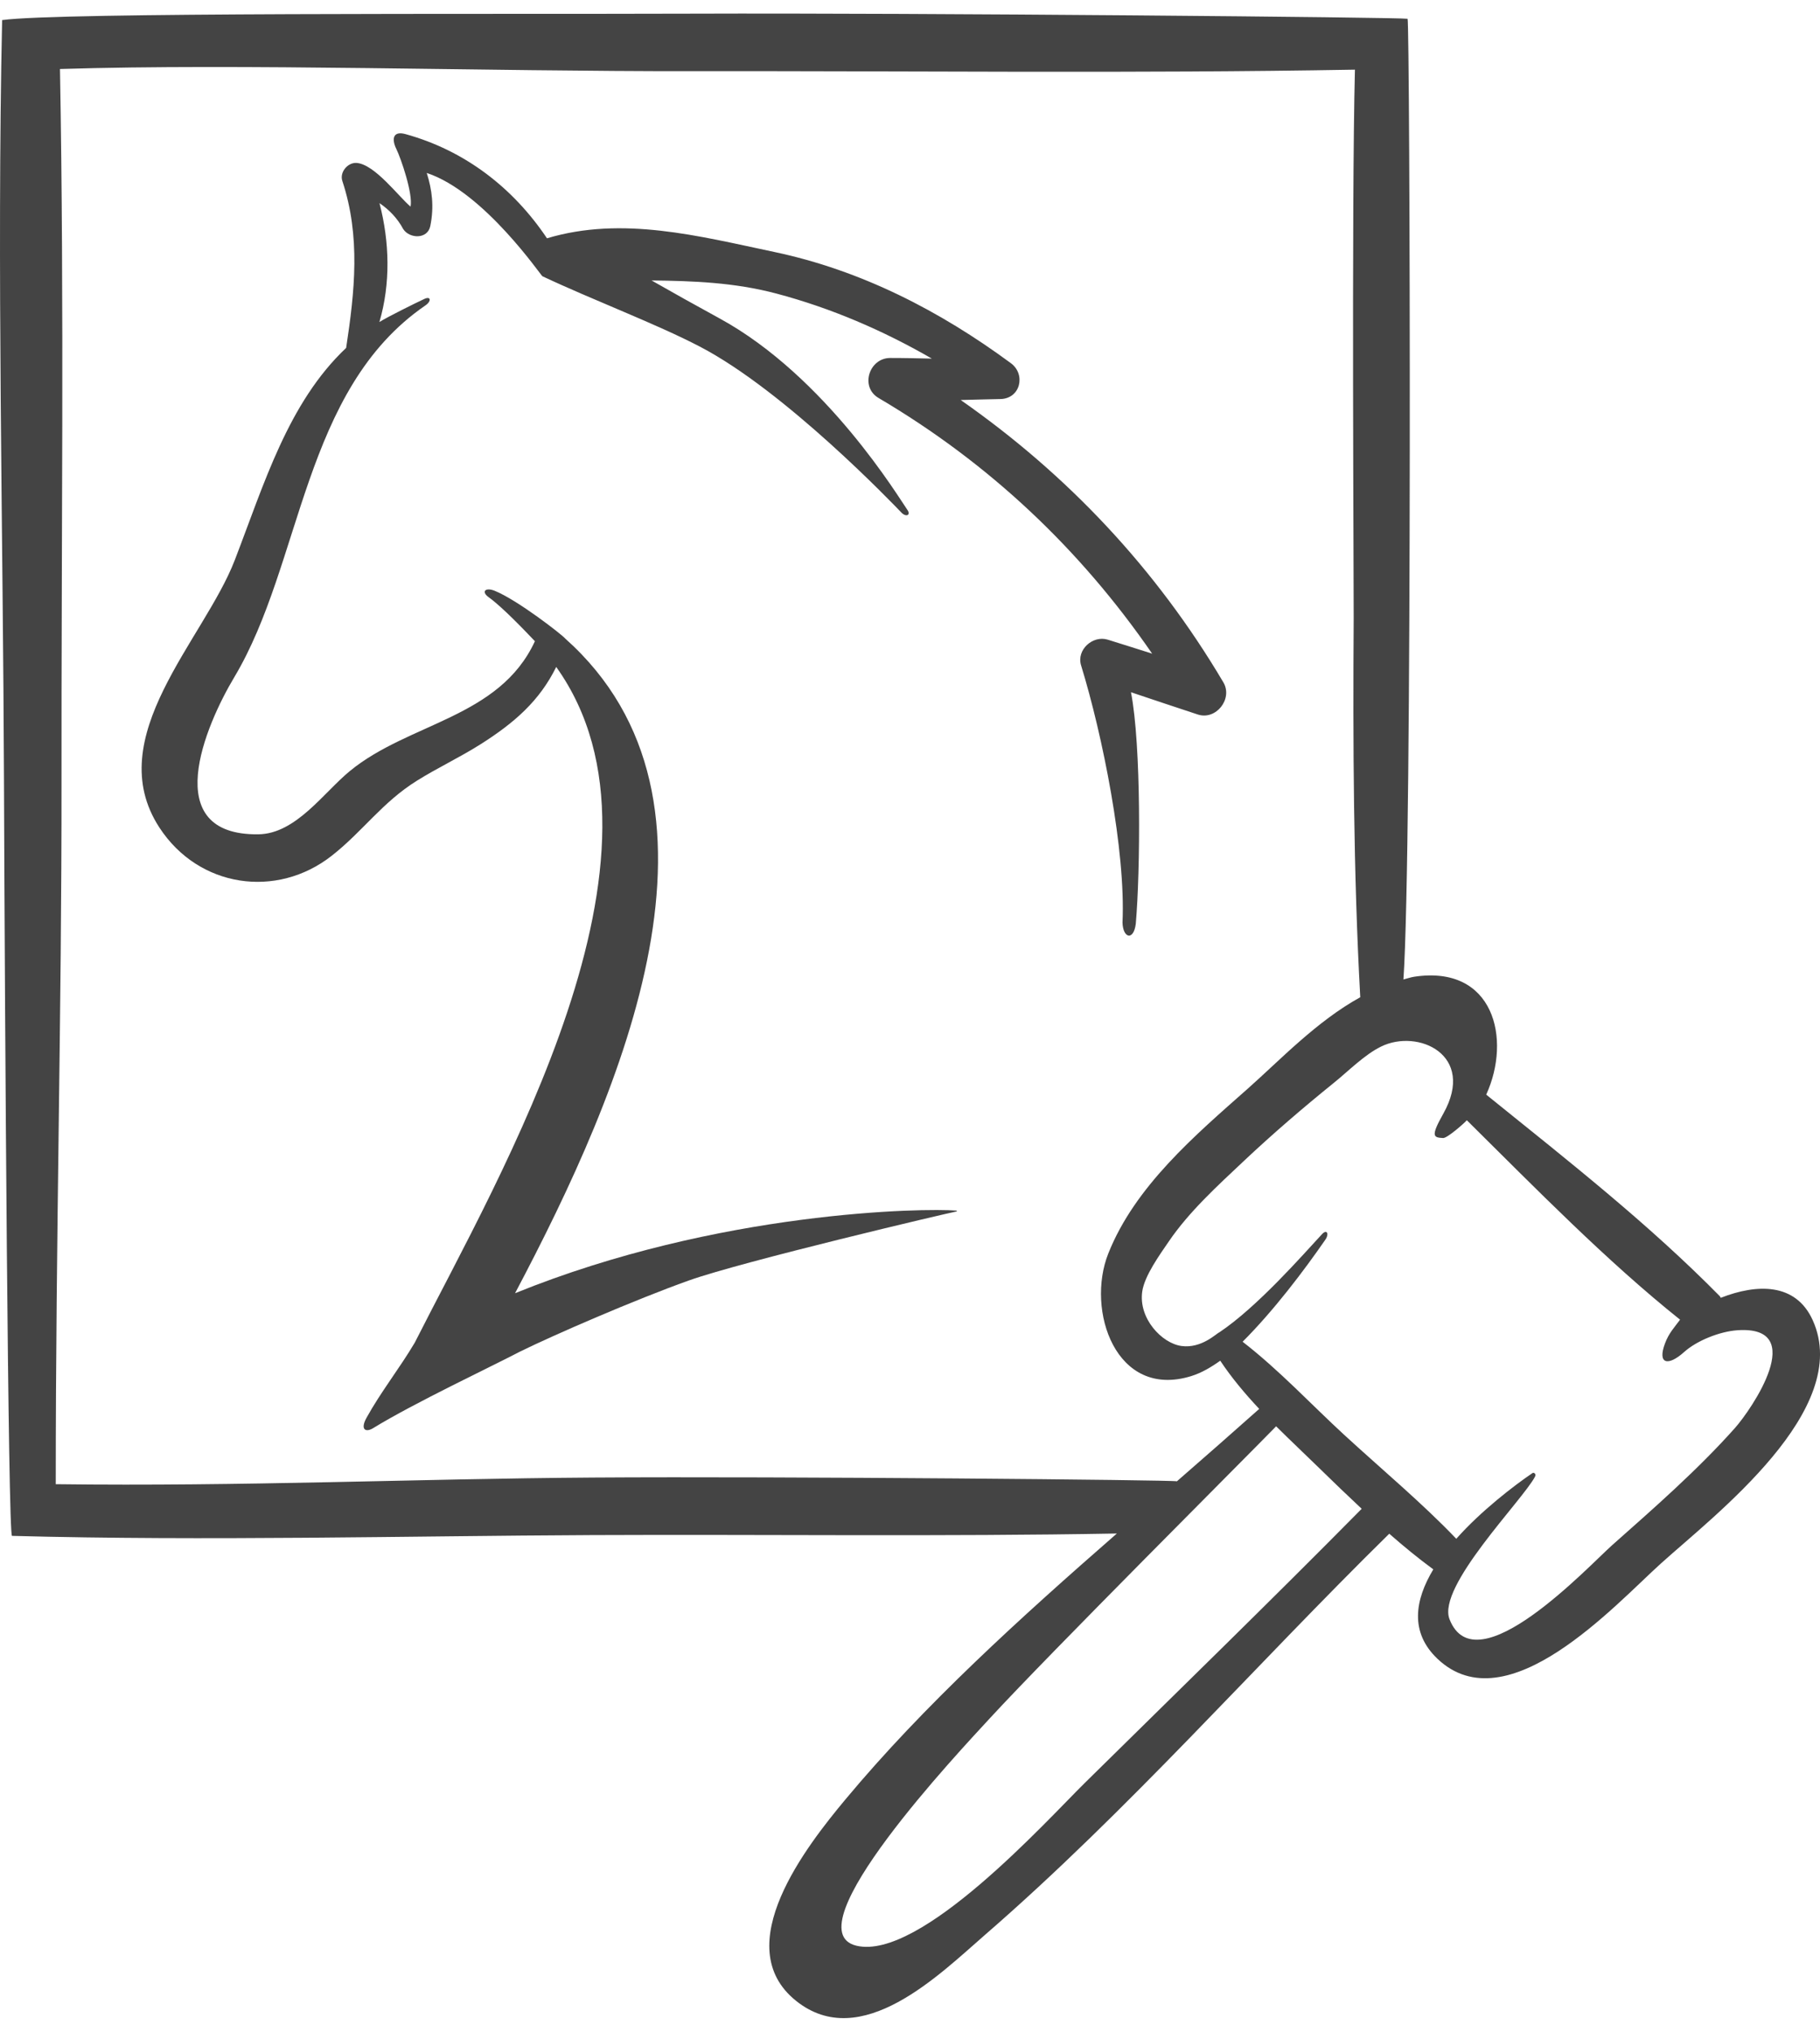
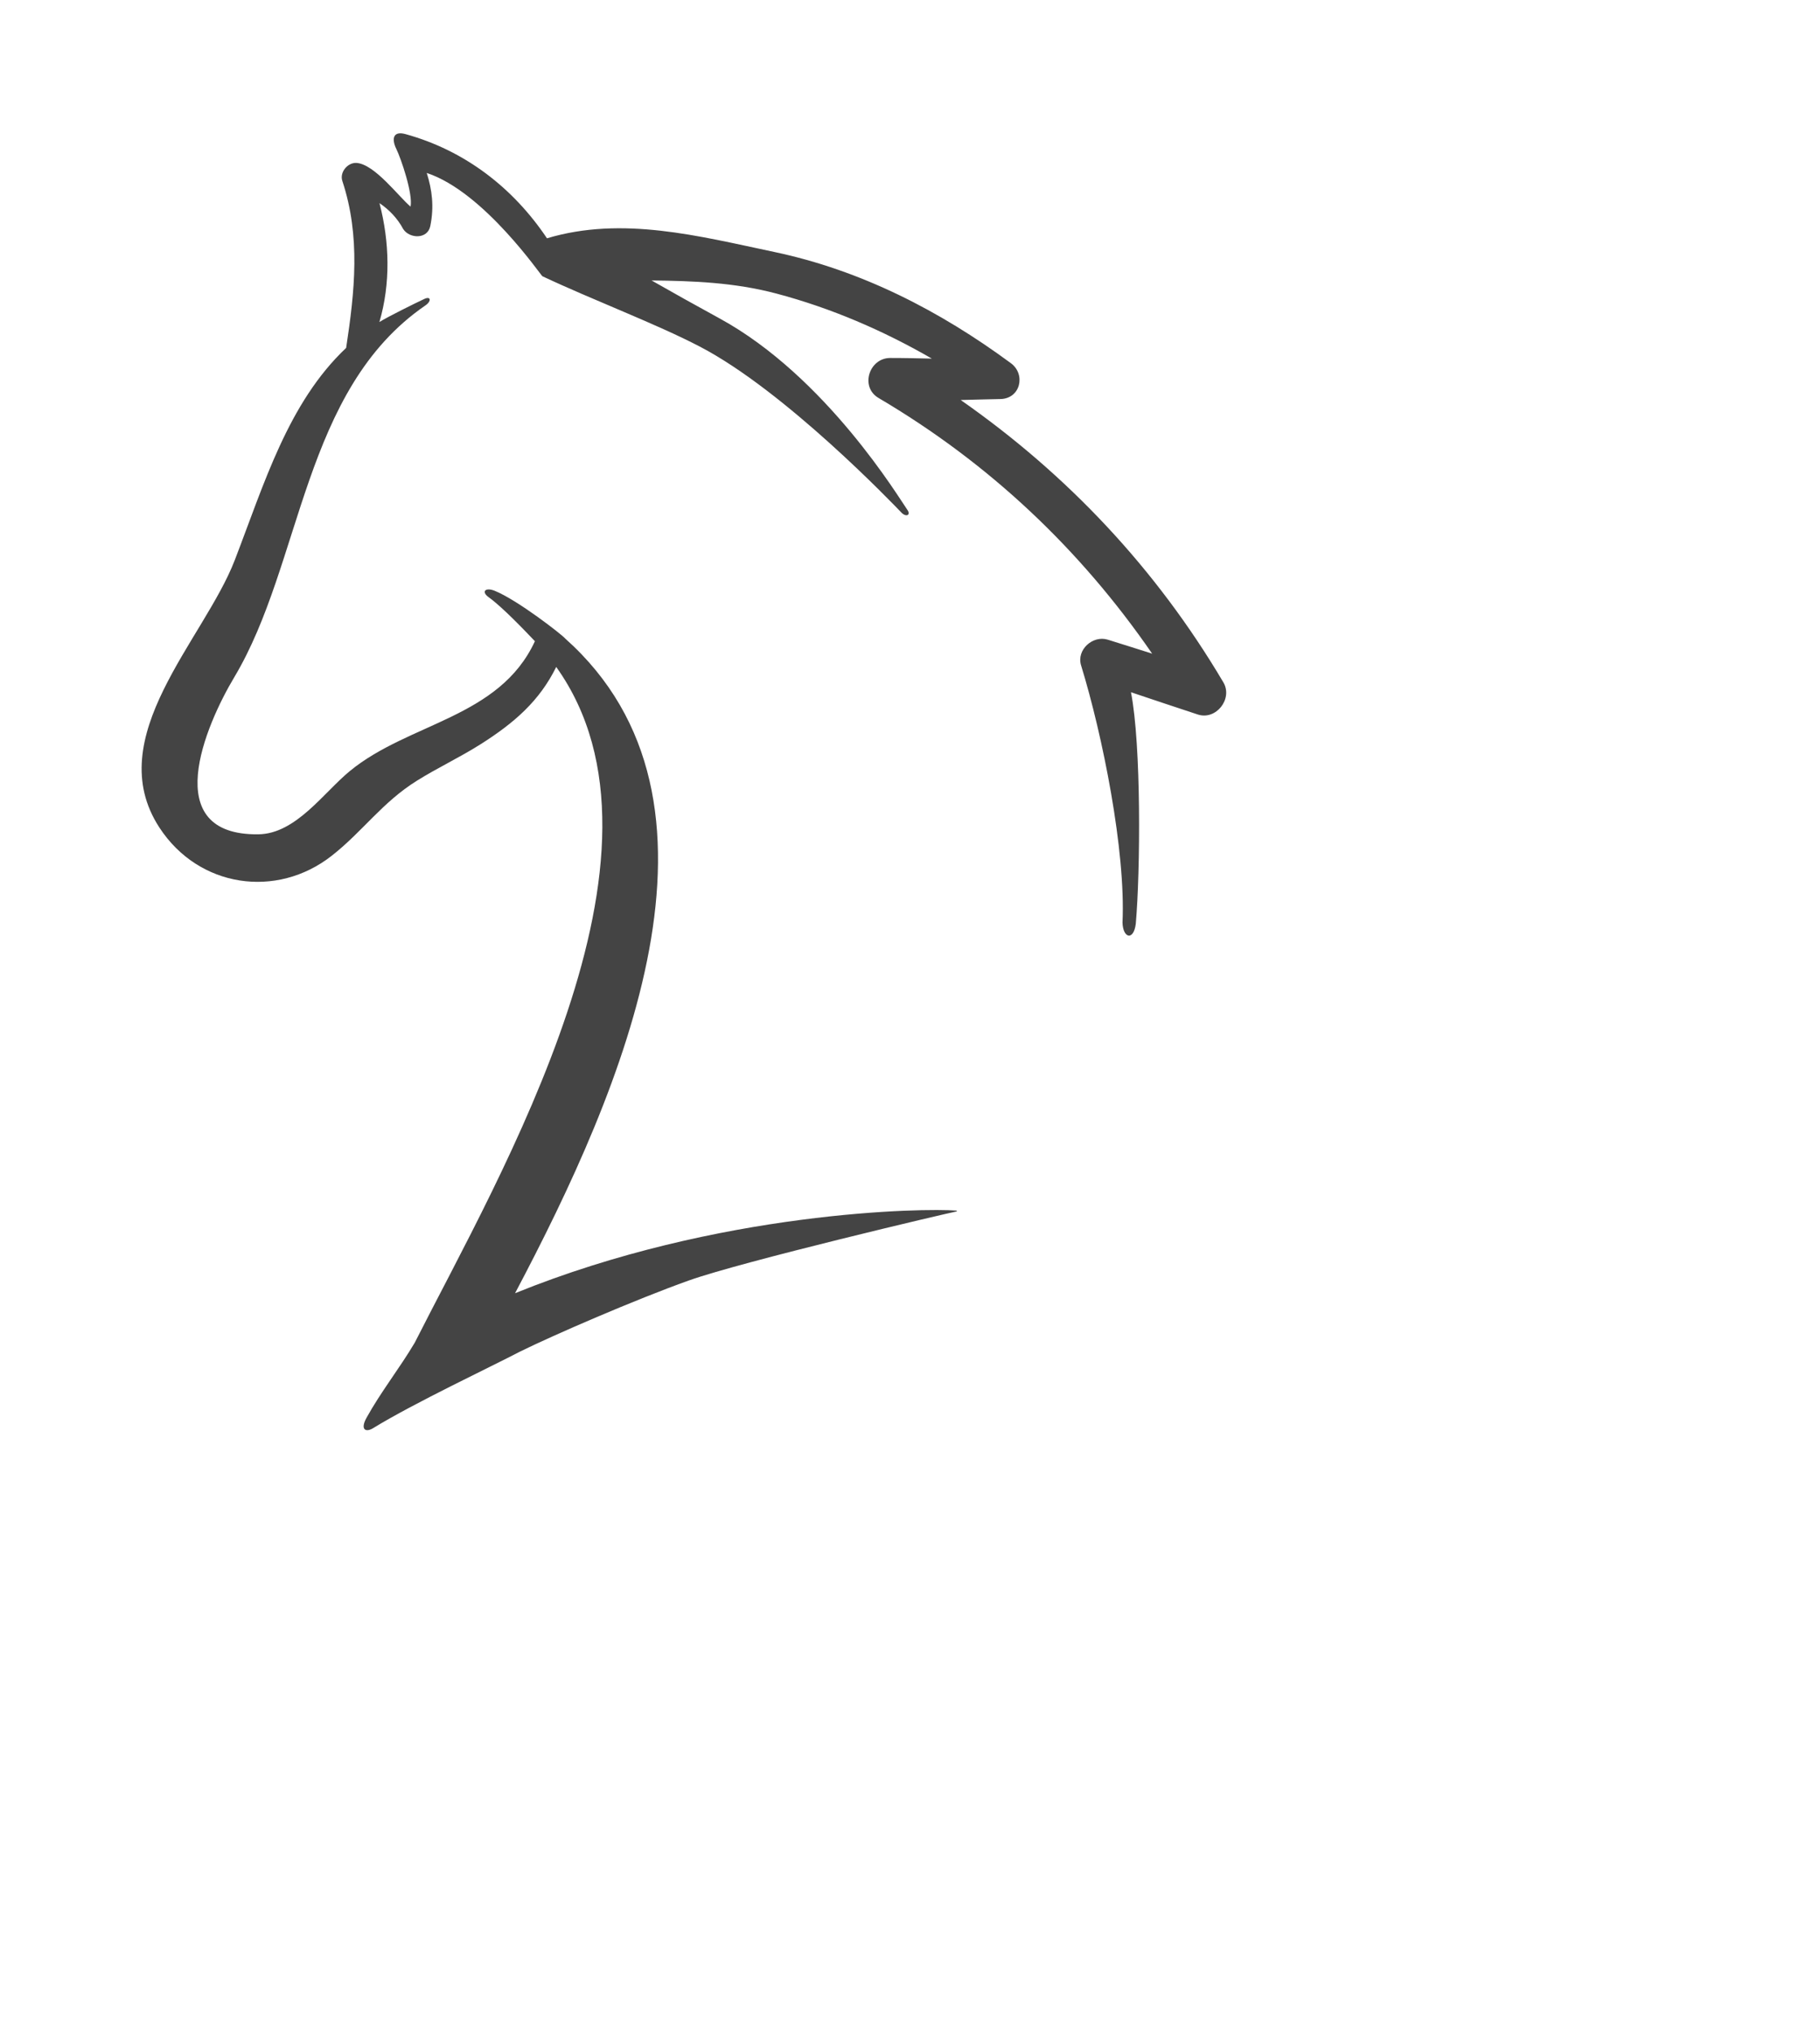
<svg xmlns="http://www.w3.org/2000/svg" version="1.1" id="Layer_1" x="0px" y="0px" width="80.629px" height="90px" viewBox="0 -0.601 80.629 90" enable-background="new 0 -0.601 80.629 90" xml:space="preserve">
-   <path fill="#444444" d="M62.358,0.231c-0.34-0.065-21.447-0.262-31.62-0.227C21.371,0.036,2.657-0.062,0.094,0.289  c-0.236,10.88,0.043,22.782,0.082,33.666c0.039,10.658,0.181,33.477,0.356,33.481c8.644,0.23,17.472,0.003,25.684-0.035  c7.753-0.035,15.511,0.07,23.263-0.07c-4.271,3.73-8.533,7.588-12.026,11.781c-1.682,2.021-5.214,6.491-2.188,8.92  c2.881,2.311,6.358-1.173,8.376-2.925c6.324-5.485,11.928-11.896,17.906-17.767c0.627,0.552,1.272,1.08,1.951,1.58  c-0.816,1.354-1.052,2.783,0.18,3.957c3.086,2.938,7.881-2.395,9.906-4.221c2.381-2.148,8.514-6.811,6.723-10.773  c-0.756-1.674-2.484-1.615-4.074-0.993c-0.02-0.024-0.025-0.056-0.051-0.08c-3.125-3.169-6.533-5.851-10.34-8.92  c1.131-2.472,0.336-5.752-3.184-5.224c-0.162,0.024-0.322,0.082-0.484,0.122C62.575,37.057,62.461,0.399,62.358,0.231   M26.261,64.852c-7.895,0.053-15.512,0.4-23.791,0.294c0-11.101,0.265-20.836,0.255-31.147C2.714,23.389,2.849,13.065,2.657,2.456  c8.05-0.25,18.825,0.109,28.036,0.096c9.777-0.014,19.56,0.105,29.333-0.067c-0.154,5.931-0.047,23.386-0.055,24.298  c-0.037,5.501-0.012,11.3,0.291,16.792c-1.928,1.061-3.547,2.777-4.99,4.056c-2.334,2.065-4.99,4.322-6.172,7.295  c-1,2.513,0.332,6.469,3.676,5.431c0.455-0.142,0.875-0.39,1.283-0.681c0.5,0.753,1.092,1.459,1.727,2.135  c-1.193,1.062-2.412,2.132-3.647,3.207C52.002,64.958,34.728,64.795,26.261,64.852 M48.043,78.395  c-1.652,1.63-7.28,7.876-10.105,7.195c-2.896-0.697,4.584-8.629,5.936-10.098c2.611-2.836,11.406-11.617,12.66-12.91  c0.635,0.631,1.283,1.238,1.9,1.842c0.627,0.613,1.256,1.218,1.891,1.812C56.278,70.334,52.143,74.352,48.043,78.395 M63.94,48.734  c-0.576,1.022-0.432,1.054-0.008,1.078c0.18,0.011,0.932-0.651,1.051-0.788c3.07,3.038,6.154,6.201,9.447,8.835  c-0.26,0.353-0.496,0.591-0.668,1.052c-0.344,0.914,0.129,1.027,0.852,0.377c0.559-0.502,1.572-0.906,2.352-0.961  c3.191-0.222,0.617,3.521-0.106,4.332c-1.647,1.85-3.586,3.545-5.437,5.187c-1.028,0.911-6.032,6.296-7.207,3.282  c-0.565-1.447,3.242-5.271,3.787-6.315c0.07-0.134-0.063-0.192-0.104-0.164c-0.812,0.548-2.295,1.687-3.383,2.916  c-1.49-1.563-3.281-3.056-4.974-4.612c-1.434-1.318-2.862-2.854-4.492-4.117c1.394-1.395,2.709-3.141,3.662-4.515  c0.185-0.266,0.072-0.485-0.146-0.249c-0.862,0.93-2.864,3.223-4.553,4.352c-0.104,0.027-0.777,0.724-1.673,0.6  c-0.864-0.118-1.907-1.215-1.737-2.411c0.099-0.698,0.776-1.632,1.176-2.218c0.906-1.329,2.154-2.462,3.318-3.559  c1.284-1.209,2.623-2.359,3.993-3.467c0.642-0.517,1.355-1.246,2.091-1.607C62.815,44.954,65.405,46.127,63.94,48.734" />
  <path fill="#444444" d="M49.729,40.264c0.018,0.703,0.492,0.82,0.588,0.061c0.205-2.342,0.246-7.917-0.213-10.261  c0.986,0.33,1.971,0.662,2.959,0.986c0.811,0.267,1.564-0.694,1.135-1.423c-2.979-5.038-6.906-9.202-11.637-12.508  c0.586-0.015,1.172-0.032,1.76-0.043c0.889-0.018,1.135-1.093,0.461-1.59c-3.145-2.319-6.632-4.114-10.479-4.925  c-3.339-0.703-6.729-1.605-10.071-0.606c-1.499-2.237-3.638-3.89-6.268-4.615c-0.538-0.149-0.635,0.193-0.4,0.671  c0.189,0.385,0.736,1.952,0.625,2.541c-0.513-0.423-1.586-1.881-2.393-1.935c-0.396-0.026-0.757,0.414-0.63,0.797  c0.814,2.459,0.55,4.897,0.169,7.397c-2.568,2.427-3.622,5.995-4.934,9.401c-1.361,3.53-5.942,7.848-3.342,11.842  c1.74,2.673,5.197,3.169,7.637,1.254c1.387-1.089,2.226-2.357,3.773-3.324c0.909-0.568,1.886-1.026,2.792-1.597  c1.531-0.966,2.64-1.939,3.381-3.443c5.91,8.265-2.506,22.494-6.267,29.932c-0.671,1.135-1.498,2.172-2.137,3.328  c-0.289,0.524-0.041,0.664,0.294,0.459c1.807-1.111,5.291-2.752,6.502-3.388c1.474-0.728,5.116-2.308,7.479-3.151  c2.364-0.844,11.563-3.01,11.856-3.057c0.033-0.007,0.033-0.035-0.004-0.04c-1.367-0.112-10.497-0.011-19.547,3.66  c4.802-9.081,10.297-21.802,2.22-29.004c-0.141-0.169-2.097-1.696-3.122-2.113c-0.409-0.165-0.613,0.035-0.263,0.288  c0.605,0.435,1.573,1.451,2.045,1.946c-1.577,3.409-5.58,3.6-8.198,5.751c-1.164,0.955-2.389,2.781-4.052,2.803  c-4.45,0.058-2.341-4.833-1.067-6.963c3.023-5.056,3.017-12.724,8.461-16.463c0.287-0.197,0.243-0.423-0.037-0.293  c-0.403,0.187-1.643,0.801-1.996,1.025c0.497-1.702,0.454-3.539,0.003-5.266c0.438,0.297,0.797,0.674,1.053,1.151  c0.28,0.427,1.077,0.458,1.198-0.135c0.176-0.865,0.078-1.611-0.157-2.353c2.547,0.84,5.075,4.571,5.125,4.576  c2.277,1.071,5.026,2.101,6.971,3.115c3.775,1.964,8.581,6.987,8.934,7.355c0.205,0.213,0.432,0.114,0.258-0.129  c-0.335-0.466-3.577-5.886-8.316-8.474c-1.188-0.65-1.991-1.1-3.012-1.681c1.842,0.02,3.676,0.089,5.521,0.578  c2.438,0.646,4.732,1.636,6.896,2.884c-0.615-0.013-1.231-0.029-1.848-0.028c-0.93,0.002-1.346,1.282-0.513,1.772  c4.908,2.892,8.933,6.699,12.121,11.326c-0.655-0.206-1.311-0.418-1.969-0.62c-0.664-0.203-1.391,0.448-1.18,1.139  C48.844,31.96,49.874,37.082,49.729,40.264" />
</svg>